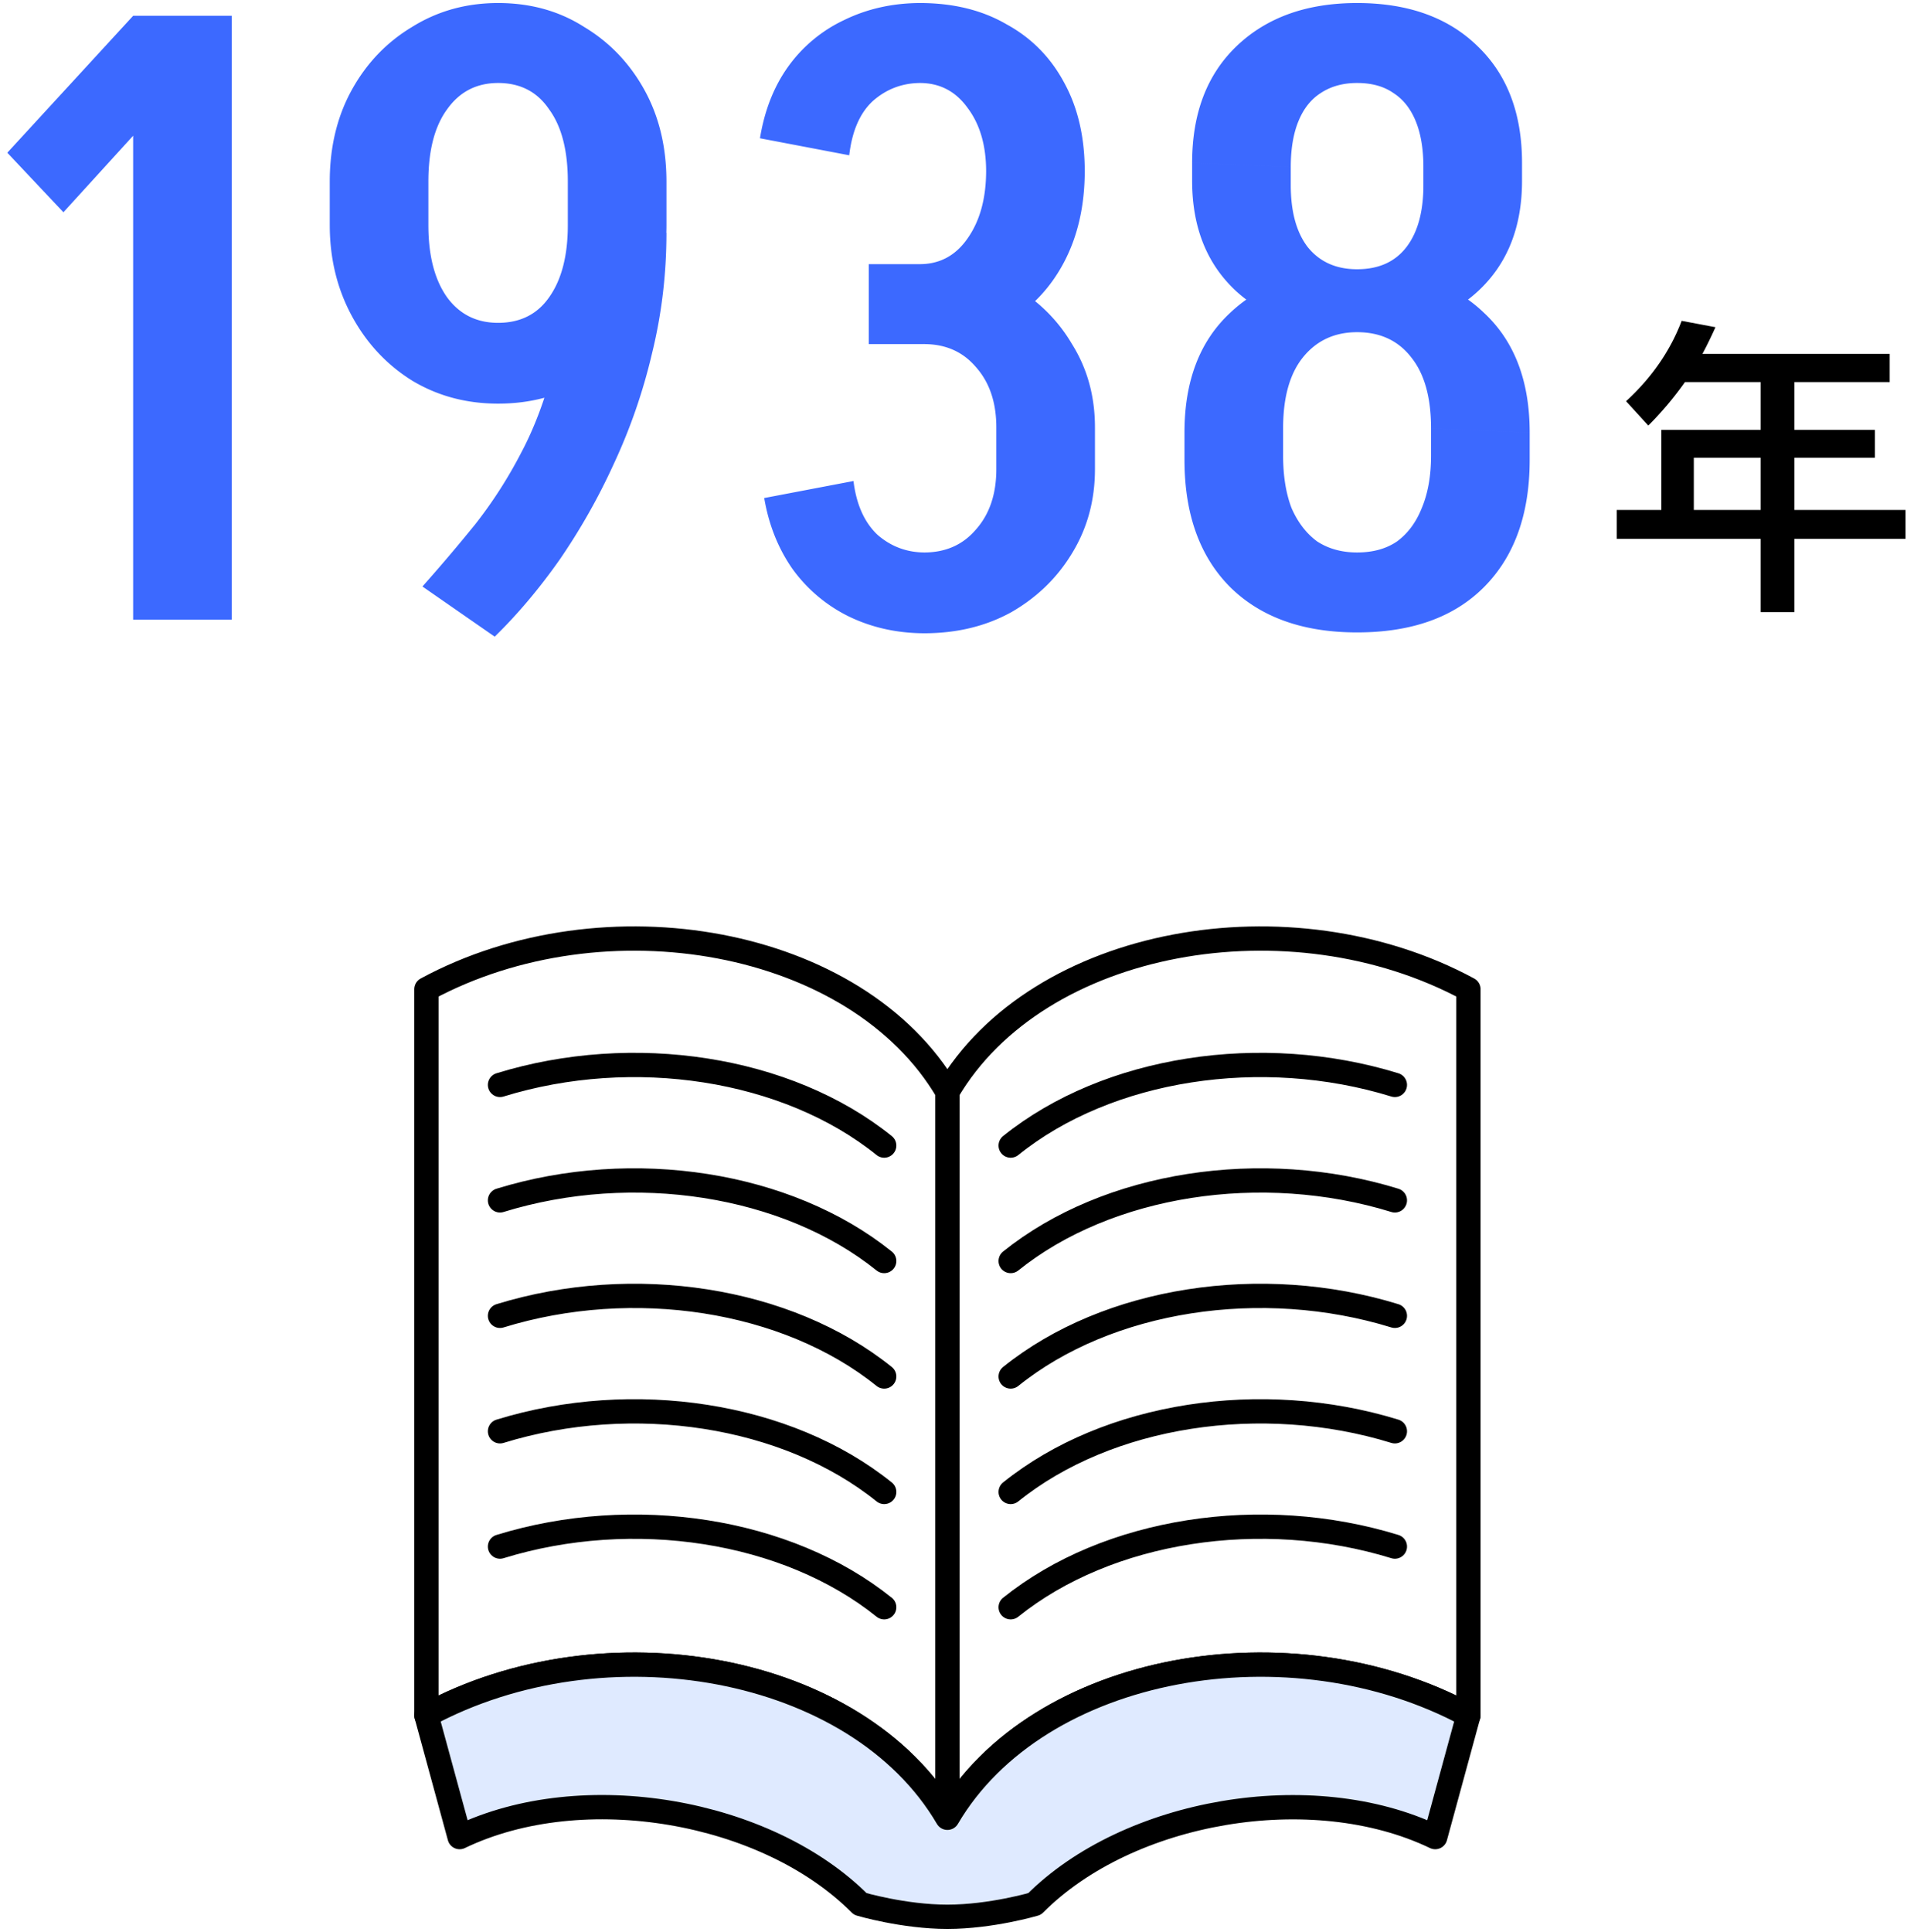
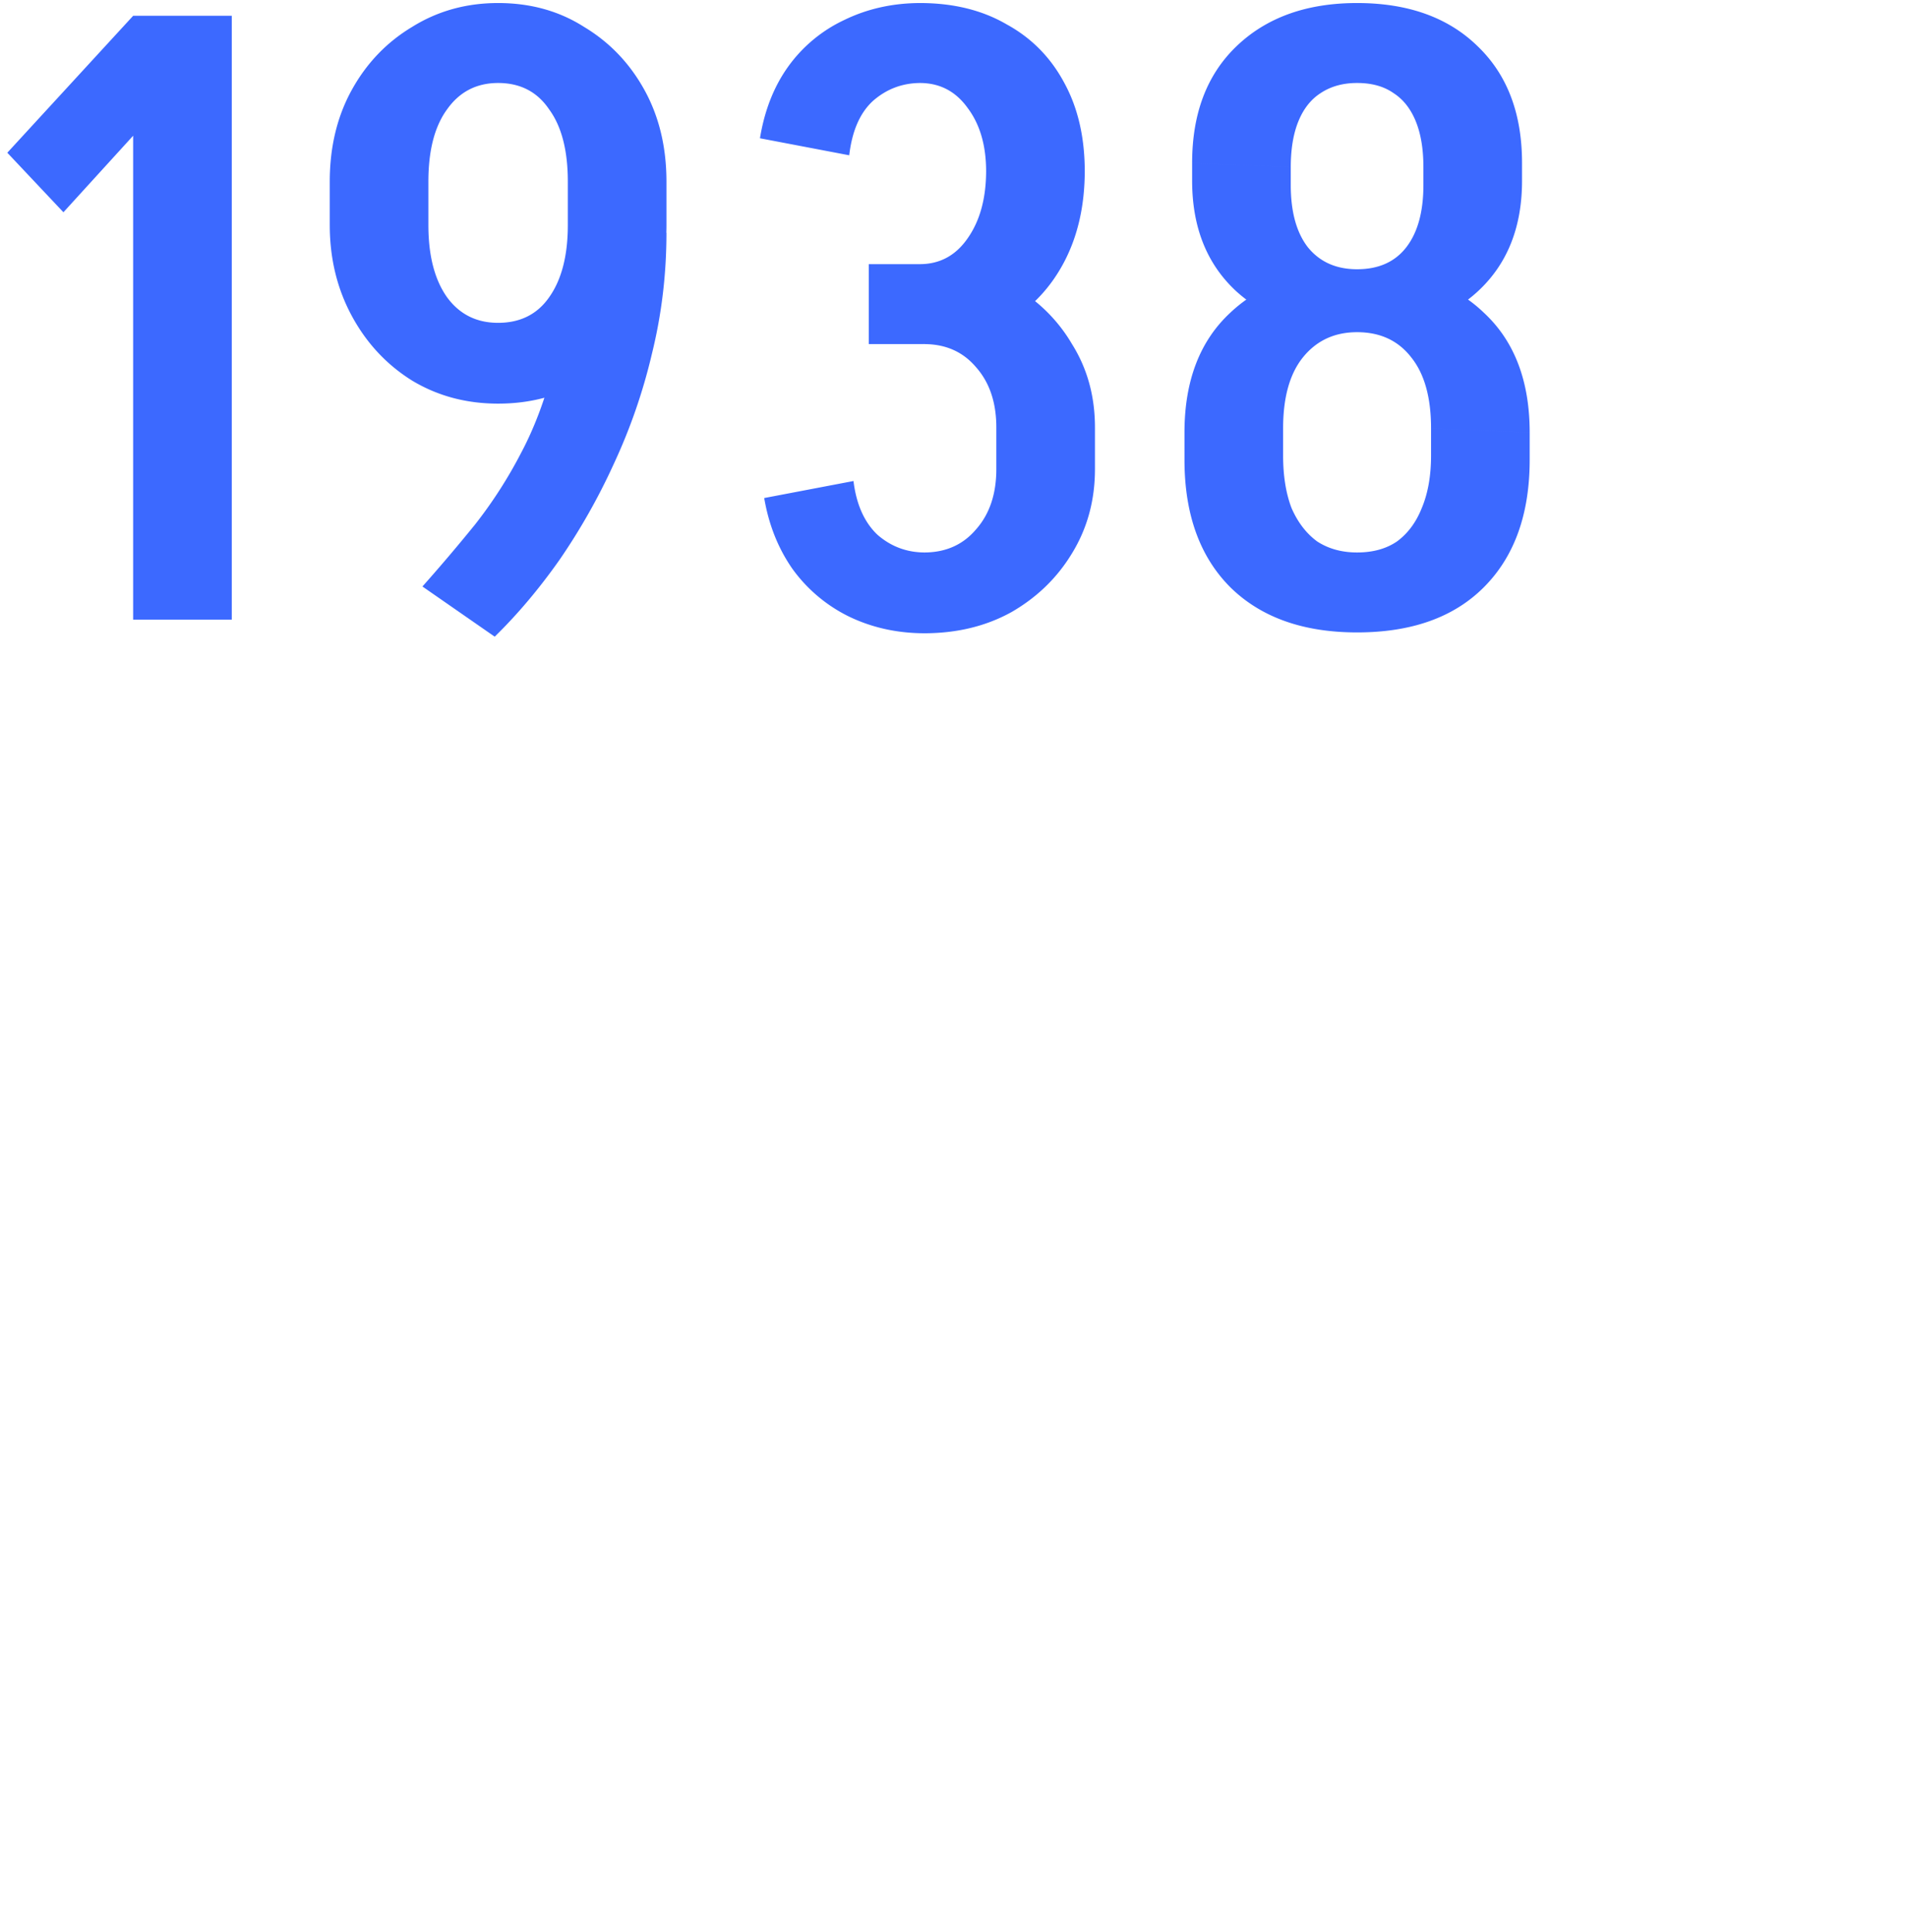
<svg xmlns="http://www.w3.org/2000/svg" width="157" height="159" fill="none">
  <path fill="#3C69FF" d="M117.816 35.25c0-2.52-.537-4.457-1.61-5.81-1.074-1.4-2.567-2.1-4.48-2.1v-5.18c4.48 0 7.956 1.19 10.43 3.57 2.52 2.333 3.78 5.623 3.78 9.87l-8.12-.35Zm-6.09 16.8c-4.434 0-7.91-1.237-10.43-3.71-2.52-2.52-3.78-6.02-3.78-10.5l8.12-.35c0 1.68.233 3.127.7 4.34.513 1.167 1.213 2.077 2.1 2.73.933.607 2.03.91 3.29.91v6.58Zm-14.21-14.21V35.6l8.12-.35v2.24l-8.12.35Zm14.21 14.21v-6.58c1.306 0 2.403-.303 3.29-.91.886-.653 1.563-1.563 2.03-2.73.513-1.213.77-2.66.77-4.34l8.12.35c0 4.48-1.26 7.98-3.78 10.5-2.474 2.473-5.95 3.71-10.43 3.71ZM97.516 35.6c0-4.247 1.26-7.537 3.78-9.87 2.52-2.38 5.996-3.57 10.43-3.57v5.18c-1.867 0-3.36.7-4.48 2.1-1.074 1.353-1.61 3.29-1.61 5.81l-8.12.35Zm20.3 1.89v-2.24l8.12.35v2.24l-8.12-.35Zm-6.09-10.15c-4.154 0-7.467-1.12-9.94-3.36-2.427-2.24-3.64-5.273-3.64-9.1l8.12.35c0 2.193.466 3.897 1.4 5.11.98 1.213 2.333 1.82 4.06 1.82v5.18Zm-13.58-12.46v-1.47l8.12.35v1.47l-8.12-.35Zm13.58 12.46v-5.18c1.773 0 3.126-.607 4.06-1.82.933-1.213 1.4-2.917 1.4-5.11l8.12-.35c0 3.827-1.214 6.86-3.64 9.1-2.427 2.24-5.74 3.36-9.94 3.36Zm-13.58-13.93c0-4.06 1.213-7.257 3.64-9.59 2.473-2.38 5.786-3.57 9.94-3.57v6.58c-1.167 0-2.17.28-3.01.84-.794.513-1.4 1.283-1.82 2.31-.42 1.027-.63 2.287-.63 3.78l-8.12-.35Zm19.04 1.82v-1.47l8.12-.35v1.47l-8.12.35Zm0-1.47c0-1.493-.21-2.753-.63-3.78-.42-1.027-1.027-1.797-1.82-2.31-.794-.56-1.797-.84-3.01-.84V.25c4.2 0 7.513 1.19 9.94 3.57 2.426 2.333 3.64 5.53 3.64 9.59l-8.12.35ZM75.726 28.32v-6.58c1.634 0 2.94-.7 3.92-2.1 1.027-1.447 1.54-3.313 1.54-5.6h8.12c0 2.847-.56 5.343-1.68 7.49-1.12 2.147-2.706 3.827-4.76 5.04-2.006 1.167-4.386 1.75-7.14 1.75Zm6.3 10.36v-3.5h8.12v3.5h-8.12Zm-10.5-10.36v-6.58h4.27v6.58h-4.27Zm9.66-14.21c0-2.147-.513-3.897-1.54-5.25-.98-1.353-2.286-2.03-3.92-2.03V.25c2.754 0 5.134.583 7.14 1.75 2.054 1.12 3.64 2.73 4.76 4.83 1.12 2.053 1.68 4.48 1.68 7.28h-8.12Zm8.96 24.5c0 2.567-.63 4.877-1.89 6.93-1.213 2.007-2.87 3.617-4.97 4.83-2.1 1.167-4.503 1.75-7.21 1.75v-6.65c1.774 0 3.197-.63 4.27-1.89 1.12-1.26 1.68-2.917 1.68-4.97h8.12Zm0-3.43h-8.12c0-2.053-.56-3.71-1.68-4.97-1.073-1.26-2.496-1.89-4.27-1.89v-6.58c2.707 0 5.11.583 7.21 1.75a13.004 13.004 0 0 1 4.97 4.83c1.26 2.007 1.89 4.293 1.89 6.86Zm-20.23-22.4-7.35-1.4c.374-2.287 1.144-4.247 2.31-5.88a11.923 11.923 0 0 1 4.62-3.85c1.914-.933 4.014-1.4 6.3-1.4v6.58c-1.493 0-2.8.49-3.92 1.47-1.073.98-1.726 2.473-1.96 4.48Zm.35 26.81c.234 1.913.887 3.383 1.96 4.41 1.12.98 2.427 1.47 3.92 1.47v6.65c-2.286 0-4.386-.467-6.3-1.4a12.52 12.52 0 0 1-4.62-3.92c-1.166-1.68-1.936-3.617-2.31-5.81l7.35-1.4ZM54.868 19.15c0 3.407-.396 6.72-1.19 9.94a46.605 46.605 0 0 1-3.15 9.1 51.877 51.877 0 0 1-4.48 7.91c-1.68 2.38-3.453 4.48-5.32 6.3l-5.95-4.13c1.494-1.68 2.94-3.383 4.34-5.11a37.304 37.304 0 0 0 3.78-5.88c1.167-2.193 2.1-4.737 2.8-7.63.7-2.94 1.05-6.44 1.05-10.5h8.12Zm0-4.27v3.64h-8.12v-3.64h8.12Zm-19.6 0v3.64h-8.12v-3.64h8.12Zm-8.12.07c0-2.847.607-5.367 1.82-7.56 1.214-2.193 2.87-3.92 4.97-5.18 2.1-1.307 4.457-1.96 7.07-1.96v6.58c-1.773 0-3.173.723-4.2 2.17-1.026 1.4-1.54 3.383-1.54 5.95h-8.12Zm27.72 0h-8.12c0-2.567-.513-4.55-1.54-5.95-.98-1.447-2.38-2.17-4.2-2.17V.25c2.66 0 5.017.653 7.07 1.96 2.1 1.26 3.757 2.987 4.97 5.18 1.214 2.193 1.82 4.713 1.82 7.56Zm-27.72 3.57h8.12c0 2.52.514 4.503 1.54 5.95 1.027 1.4 2.427 2.1 4.2 2.1v6.65c-2.613 0-4.97-.63-7.07-1.89-2.1-1.307-3.756-3.08-4.97-5.32-1.213-2.24-1.82-4.737-1.82-7.49Zm27.72 0c0 2.753-.606 5.25-1.82 7.49-1.213 2.24-2.87 4.013-4.97 5.32-2.053 1.26-4.41 1.89-7.07 1.89v-6.65c1.82 0 3.22-.7 4.2-2.1 1.027-1.447 1.54-3.43 1.54-5.95h8.12ZM5.222 17.47l-4.62-4.9L10.962 1.3v9.87l-5.74 6.3ZM10.962 51V1.3h8.12V51h-8.12Z" />
-   <path fill="#000" d="M147.726 31.448v3.93h6.628v2.295h-6.628v4.297h9.155v2.38h-9.155v6.03h-2.771v-6.03h-11.853v-2.38h3.674v-6.592h8.179v-3.93h-6.238a27.106 27.106 0 0 1-3.015 3.576l-1.831-2.002c2.115-1.944 3.641-4.15 4.577-6.616l2.783.525c-.382.846-.74 1.579-1.074 2.197h15.418v2.32h-7.849Zm-2.771 10.522v-4.297h-5.506v4.297h5.506Z" />
  <g stroke="#000" stroke-linecap="round" stroke-linejoin="round" stroke-width="2" clip-path="url(#a)">
-     <path d="M35.105 141.175c14.635-7.912 35.446-4.273 42.894 8.434v-59.76c-7.448-12.706-28.26-16.346-42.893-8.433v59.771-.012ZM120.894 141.175c-14.635-7.912-35.446-4.273-42.894 8.434v-59.76c7.448-12.706 28.259-16.346 42.894-8.433v59.771-.012Z" />
-     <path fill="#DFEAFF" d="M120.893 141.175c-14.635-7.912-35.446-4.273-42.894 8.434-7.448-12.707-28.26-16.346-42.893-8.434l2.735 10.024c10.143-4.881 25.292-2.235 32.982 5.503 0 0 3.563 1.056 7.176 1.056s7.176-1.056 7.176-1.056c7.69-7.738 22.839-10.372 32.983-5.503l2.735-10.024Z" />
    <path d="M72.794 94.284c-8.003-6.447-20.67-8.372-31.63-4.993M72.794 103.786c-8.003-6.434-20.67-8.372-31.63-4.993M72.794 113.289c-8.003-6.447-20.67-8.372-31.63-4.993M72.794 122.792c-8.003-6.447-20.67-8.372-31.63-4.993M72.794 132.282c-8.003-6.435-20.67-8.373-31.63-4.994M83.207 94.284c8.004-6.447 20.67-8.372 31.63-4.993M83.207 103.786c8.004-6.434 20.67-8.372 31.63-4.993M83.207 113.289c8.004-6.447 20.67-8.372 31.63-4.993M83.207 122.792c8.004-6.447 20.67-8.372 31.63-4.993M83.207 132.282c8.004-6.435 20.67-8.373 31.63-4.994" />
  </g>
  <defs>
    <clipPath id="a">
-       <path fill="#fff" d="M34.098 76h87.806v83H34.098z" />
-     </clipPath>
+       </clipPath>
  </defs>
</svg>